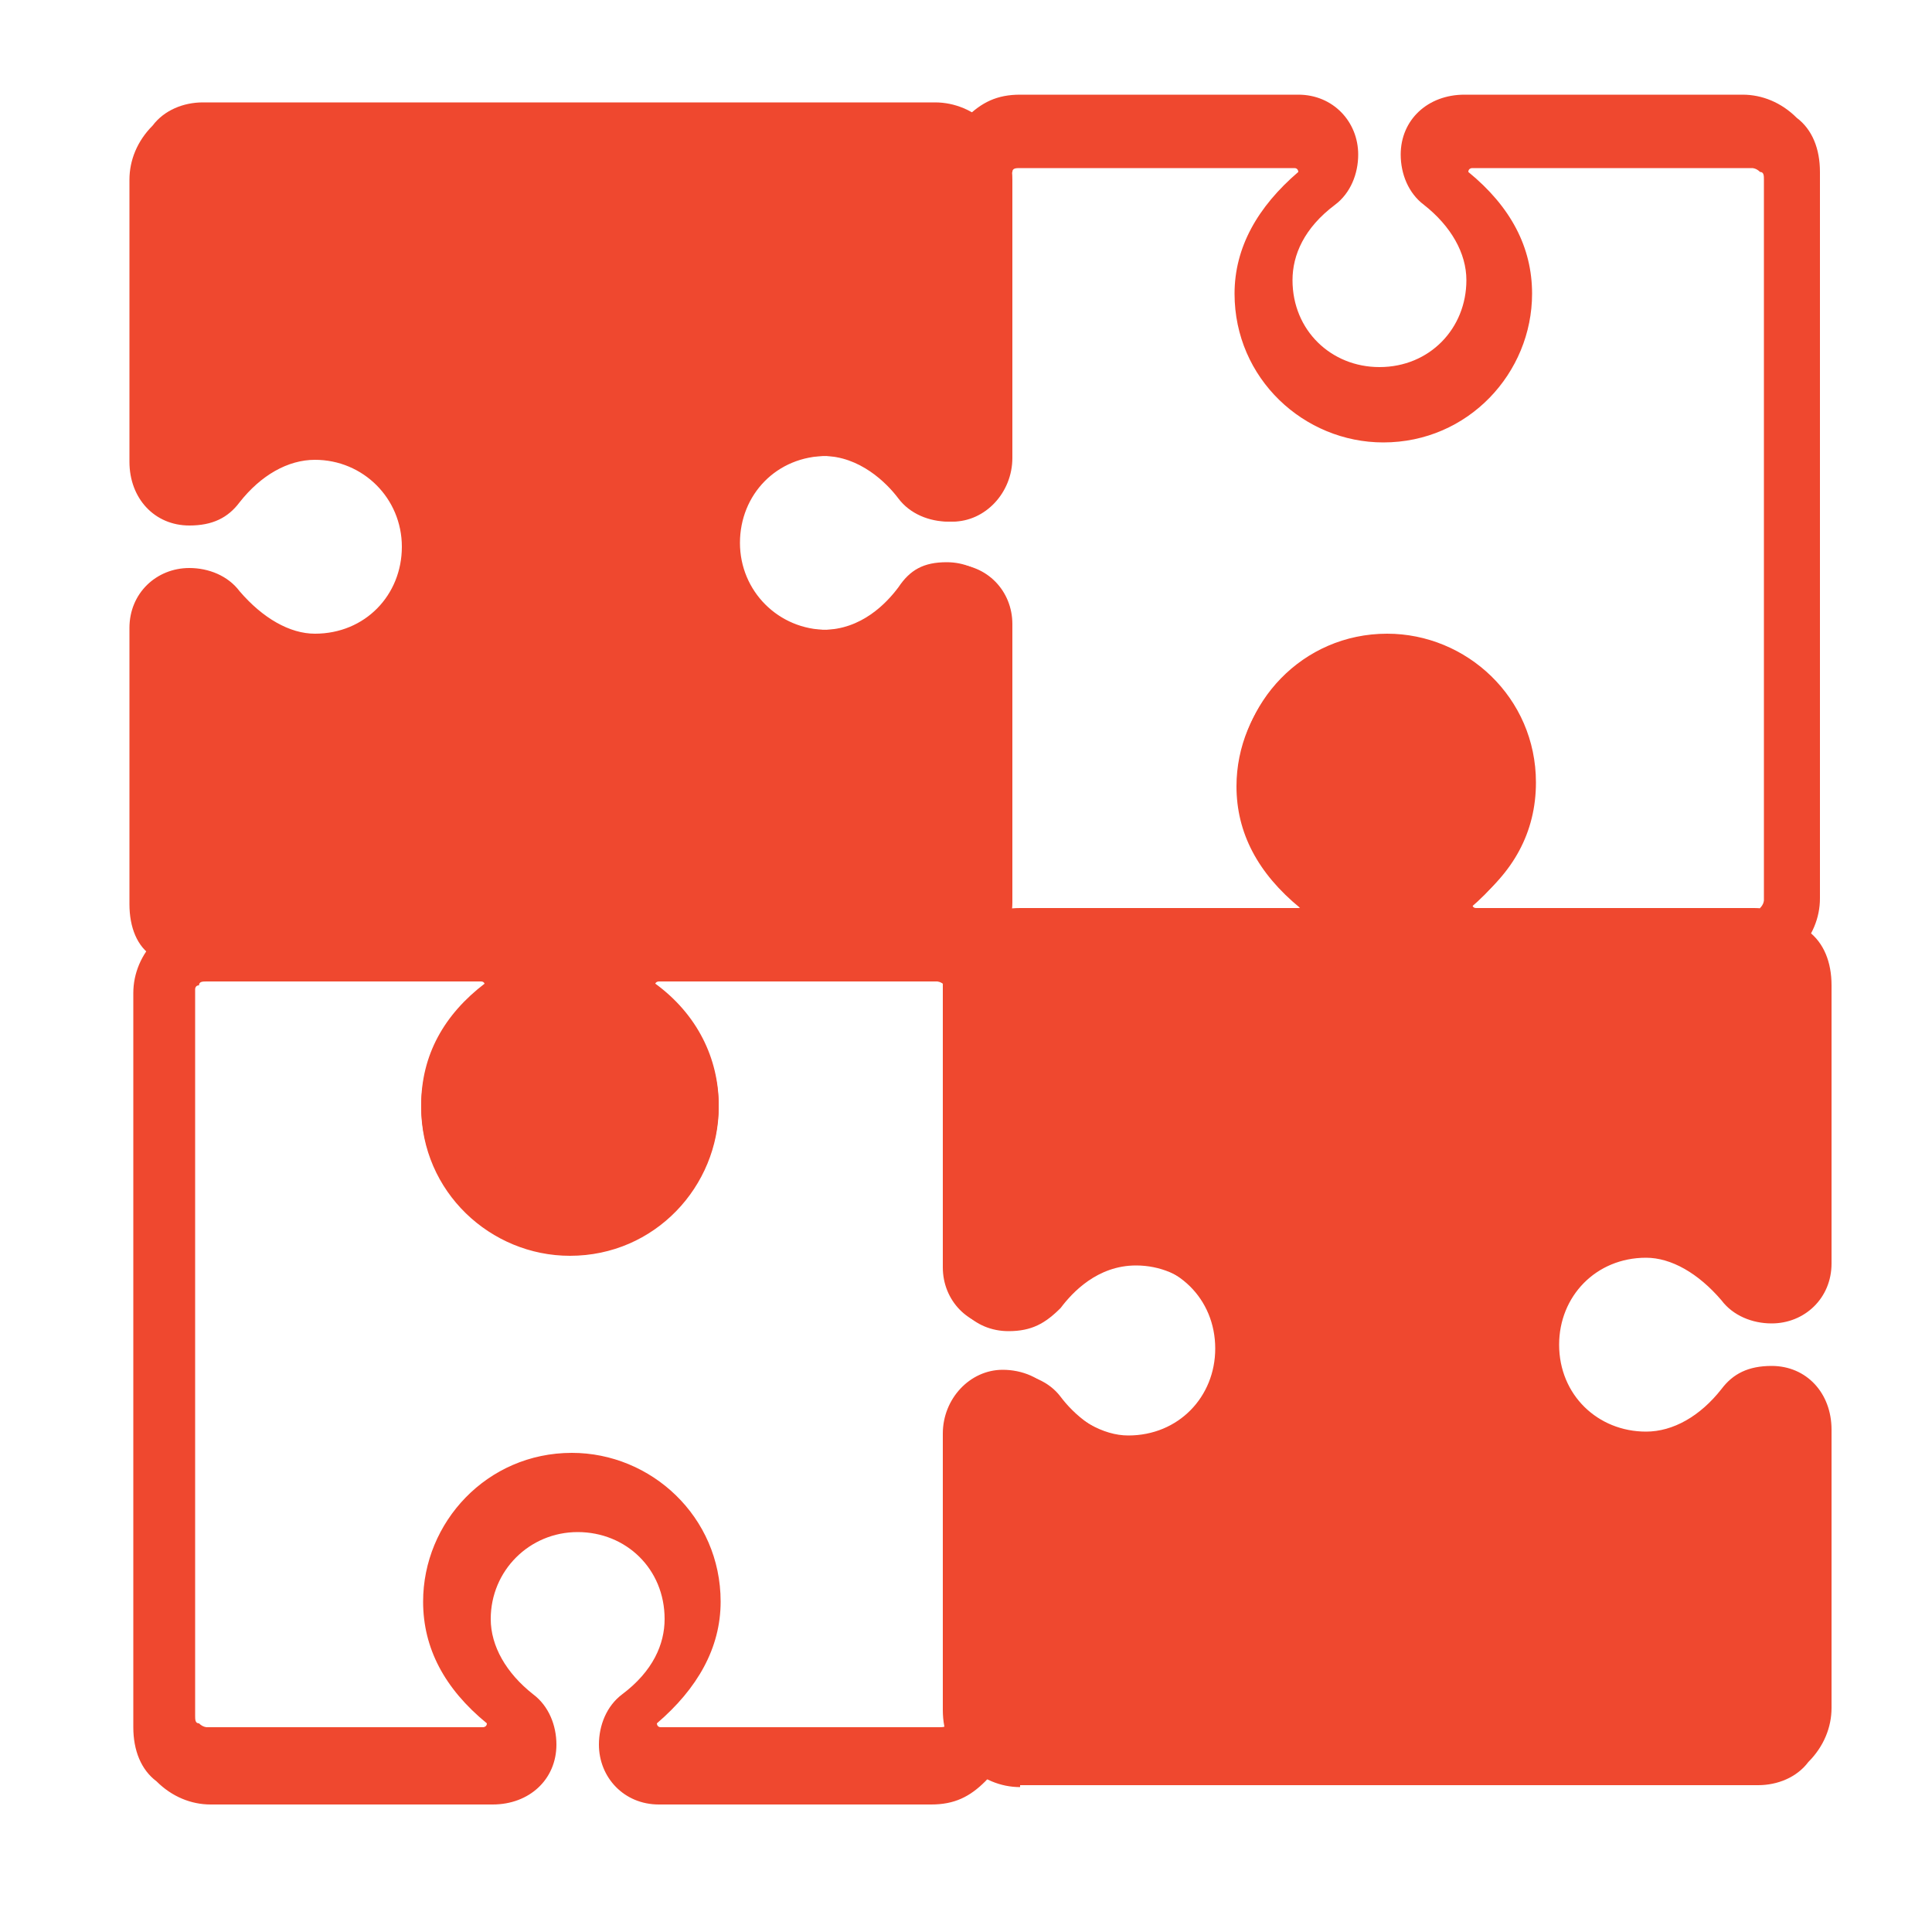
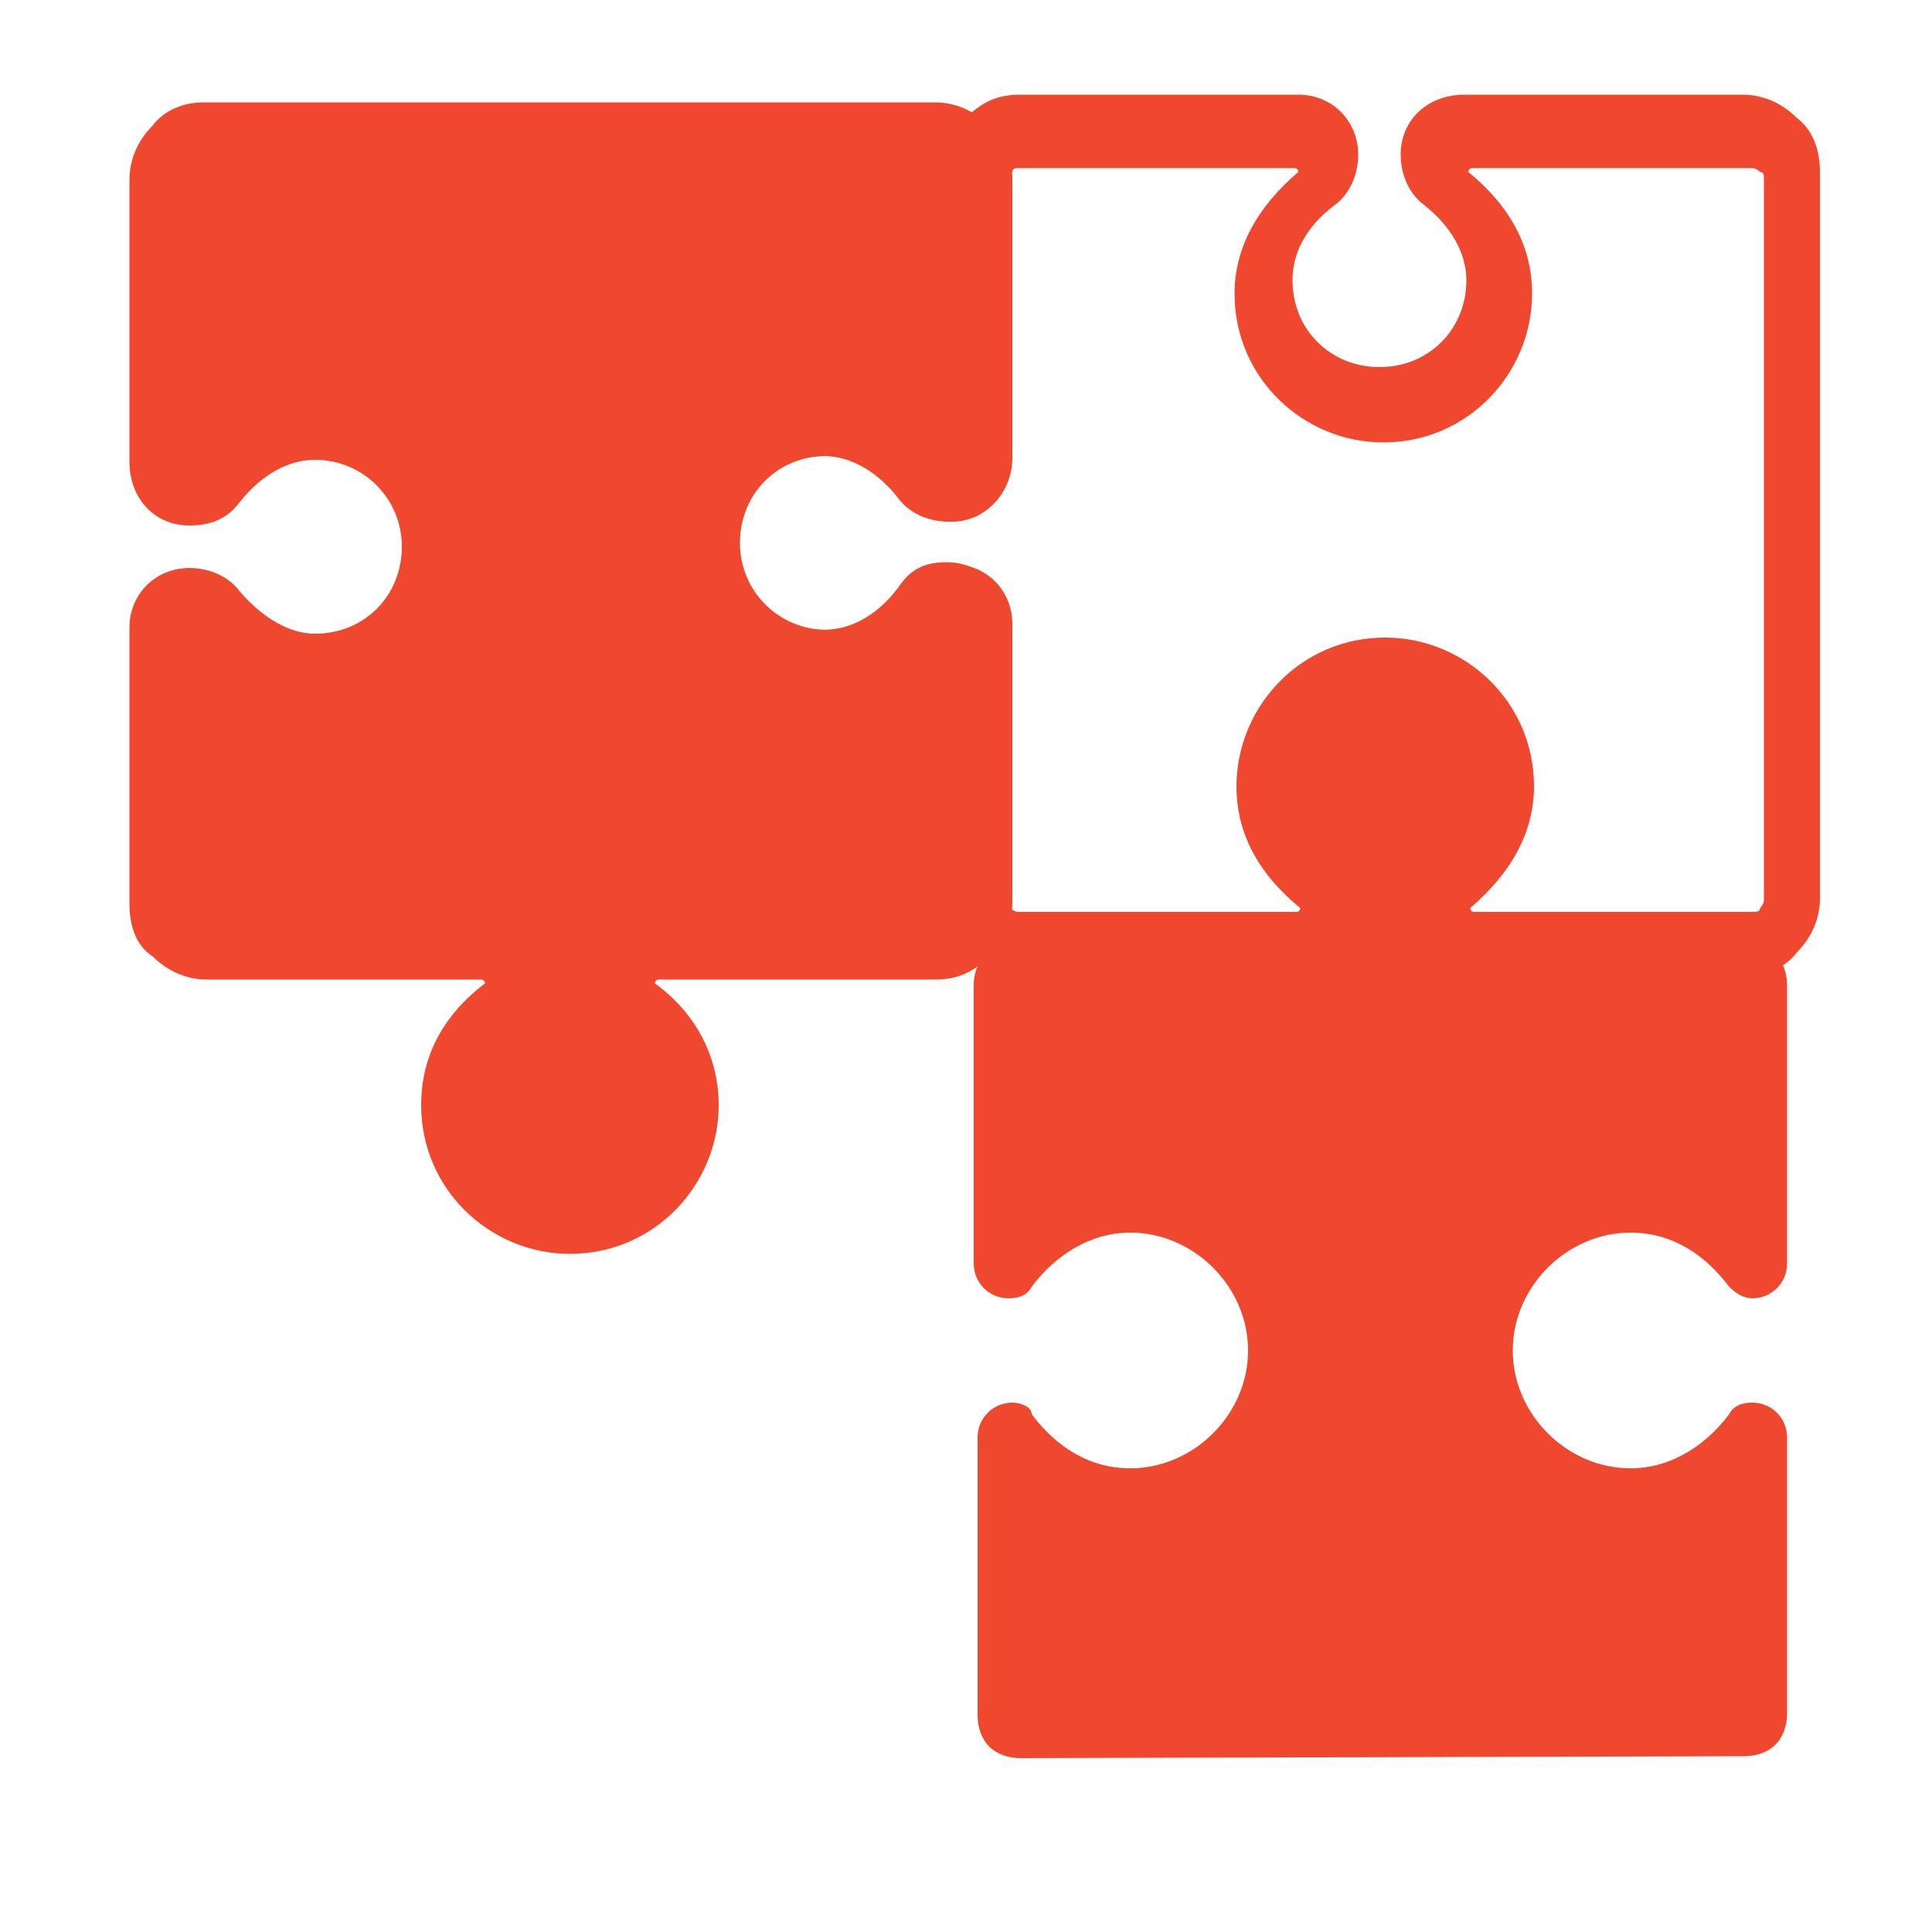
<svg xmlns="http://www.w3.org/2000/svg" version="1.1" id="Layer_1" x="0px" y="0px" viewBox="0 0 100 100" style="enable-background:new 0 0 100 100;" xml:space="preserve">
  <style type="text/css">
	.st0{fill:#EF482F;}
</style>
  <g>
    <g>
      <g>
        <path class="st0" d="M90.3,90.9c0.6,0,1.2-0.2,1.6-0.6c0.4-0.4,0.6-1,0.6-1.6V74.4c0-1-0.8-1.8-1.8-1.8c-0.6,0-1,0.2-1.2,0.6     c-1.2,1.6-3,2.8-5.1,2.8c-3.3,0-6.1-2.8-6.1-6.1s2.8-6.1,6.1-6.1c2.2,0,3.9,1.2,5.1,2.8c0.4,0.4,0.8,0.6,1.2,0.6     c1,0,1.8-0.8,1.8-1.8V51c0-0.6-0.2-1.2-0.6-1.6c-0.4-0.4-1-0.6-1.6-0.6H76c-1,0-1.8-0.8-1.8-1.6c0-0.6,0.2-1,0.6-1.4     c1.6-1.2,2.8-3,2.8-5.1c0-3.3-2.8-6.1-6.1-6.1s-6.1,2.8-6.1,6.1c0,2.2,1.2,3.9,2.8,5.1c0.4,0.2,0.6,0.8,0.6,1.4     c0,1-0.8,1.6-1.8,1.6H52.6c-0.6,0-1.2,0.2-1.6,0.6c-0.4,0.4-0.6,1-0.6,1.6v14.4c0,1,0.8,1.8,1.8,1.8c0.6,0,1-0.2,1.2-0.6     c1.2-1.6,3-2.8,5.1-2.8c3.3,0,6.1,2.8,6.1,6.1c0,3.3-2.8,6.1-6.1,6.1c-2.2,0-3.9-1.2-5.1-2.8c0-0.4-0.6-0.6-1-0.6     c-1,0-1.8,0.8-1.8,1.8v14.4c0,0.6,0.2,1.2,0.6,1.6c0.4,0.4,1,0.6,1.6,0.6L90.3,90.9z" />
-         <path class="st0" d="M52.8,92.5L52.8,92.5c-1,0-2-0.4-2.8-1.2c-0.8-0.8-1.2-1.6-1.2-2.8V74.2c0-1.8,1.4-3.3,3.1-3.3     c1,0,2,0.4,2.6,1.2c1.2,1.4,2.6,2.2,3.9,2.2c2.6,0,4.5-2,4.5-4.5c0-2.6-2-4.5-4.5-4.5c-1.4,0-2.8,0.8-3.9,2.2     c-0.6,0.8-1.4,1.2-2.6,1.2c-1.8,0-3.1-1.4-3.1-3.1V51c0-1,0.4-2,1.2-2.8c0.8-0.8,1.6-1.2,2.8-1.2h14.4c0,0,0.2,0,0.2-0.2l0,0     c-2.2-1.6-3.3-3.9-3.3-6.3c0-4.1,3.3-7.7,7.7-7.7c4.1,0,7.7,3.3,7.7,7.7c0,2.6-1.2,4.7-3.3,6.3l0,0c0,0,0,0.2,0.2,0.2h14.4     c1,0,2,0.4,2.8,1.2c0.8,0.6,1.2,1.6,1.2,2.8v14.4c0,1.8-1.4,3.1-3.1,3.1c-1,0-2-0.4-2.6-1.2c-1.2-1.4-2.6-2.2-3.9-2.2     c-2.6,0-4.5,2-4.5,4.5c0,2.6,2,4.5,4.5,4.5c1.4,0,2.8-0.8,3.9-2.2c0.6-0.8,1.4-1.2,2.6-1.2c1.8,0,3.1,1.4,3.1,3.3v14.4     c0,1-0.4,2-1.2,2.8c-0.6,0.8-1.6,1.2-2.6,1.2H52.8z M52.4,74.2C52.2,74.2,52.2,74.4,52.4,74.2l-0.2,14.6c0,0.2,0,0.4,0.2,0.4     c0.2,0.2,0.4,0.2,0.4,0.2h37.6c0.2,0,0.4,0,0.4-0.2c0.2-0.2,0.2-0.2,0.2-0.4V74.4c0-0.2-0.2-0.2-0.2-0.2     c-1.8,2.2-3.9,3.3-6.3,3.3c-4.1,0-7.7-3.3-7.7-7.7c0-4.1,3.3-7.7,7.7-7.7c2.4,0,4.5,1.2,6.3,3.3l0,0c0,0,0.2,0,0.2-0.2V51     c0-0.2,0-0.4-0.2-0.4c-0.2-0.2-0.4-0.2-0.4-0.2H76c-1.8,0-3.3-1.4-3.3-3.1c0-1,0.4-2,1.2-2.6s2.2-1.8,2.2-3.7     c0-2.6-2-4.5-4.5-4.5c-2.6,0-4.5,2-4.5,4.5c0,2,1.4,3.3,2.2,3.9c0.8,0.6,1.2,1.6,1.2,2.6c0,1.8-1.4,3.1-3.1,3.1H52.8     c-0.2,0-0.4,0-0.4,0.2c-0.2,0.2-0.2,0.4-0.2,0.4v14.4c0,0.2,0.2,0.2,0.2,0.2c1.8-2.2,3.9-3.3,6.3-3.3c4.1,0,7.7,3.3,7.7,7.7     c0,4.1-3.3,7.7-7.7,7.7C56.3,77.7,54.1,76.5,52.4,74.2L52.4,74.2z" />
      </g>
      <path class="st0" d="M76,50.6L76,50.6c-1.8,0-3.3-1.4-3.3-3.1c0-1,0.4-2,1.2-2.6c1.6-1.2,2.2-2.6,2.2-3.9c0-2.6-2-4.5-4.5-4.5    c-2.6,0-4.5,2-4.5,4.5c0,1.4,0.8,2.8,2.2,3.9c0.8,0.6,1.2,1.4,1.2,2.6c0,1.8-1.4,3.1-3.1,3.1H52.8c-1,0-2-0.4-2.8-1.2    c-0.8-0.8-1.2-1.6-1.2-2.8V32.3c0-0.2-0.2-0.2-0.2-0.2c-1.6,2.2-3.9,3.3-6.3,3.3c-4.1,0-7.7-3.3-7.7-7.7c0-4.1,3.3-7.7,7.7-7.7    c2.6,0,4.7,1.2,6.3,3.3c0,0,0.2,0,0.2-0.2V8.9c0-1,0.4-2,1.2-2.8c0.8-0.8,1.6-1.2,2.8-1.2h14.4c1.8,0,3.1,1.4,3.1,3.1    c0,1-0.4,2-1.2,2.6c-1.6,1.2-2.2,2.6-2.2,3.9c0,2.6,2,4.5,4.5,4.5c2.6,0,4.5-2,4.5-4.5c0-1.4-0.8-2.8-2.2-3.9    c-0.8-0.6-1.2-1.6-1.2-2.6c0-1.8,1.4-3.1,3.3-3.1h14.4c1,0,2,0.4,2.8,1.2c0.8,0.6,1.2,1.6,1.2,2.8v37.6c0,1-0.4,2-1.2,2.8    c-0.6,0.8-1.6,1.2-2.6,1.2L76,50.6z M49,29.1c1.8,0,3.1,1.4,3.1,3.1v14.4c0,0.2,0,0.4,0.2,0.4c0.2,0.2,0.4,0.2,0.4,0.2h14.4    c0,0,0.2,0,0.2-0.2l0,0c-2.2-1.8-3.3-3.9-3.3-6.3c0-4.1,3.3-7.7,7.7-7.7c4.1,0,7.7,3.3,7.7,7.7c0,2.4-1.2,4.5-3.3,6.3l0,0    c0,0,0,0.2,0.2,0.2h14.4c0.2,0,0.4,0,0.4-0.2c0.2-0.2,0.2-0.4,0.2-0.4V9.3c0-0.2,0-0.4-0.2-0.4c-0.2-0.2-0.4-0.2-0.4-0.2H76.2    c0,0-0.2,0-0.2,0.2l0,0c2.2,1.8,3.3,3.9,3.3,6.3c0,4.1-3.3,7.7-7.7,7.7c-4.1,0-7.7-3.3-7.7-7.7c0-2.4,1.2-4.5,3.3-6.3l0,0    c0,0,0-0.2-0.2-0.2H52.8c-0.2,0-0.4,0-0.4,0.2c-0.2,0.2-0.2,0.4-0.2,0.4v14.4c0,1.8-1.4,3.3-3.1,3.3c-1,0-2-0.4-2.6-1.2    c-0.6-0.8-2-2.2-3.9-2.2c-2.6,0-4.5,2-4.5,4.5s2,4.5,4.5,4.5c2,0,3.3-1.4,3.9-2.2C47.1,29.5,47.8,29.1,49,29.1z" />
    </g>
    <g>
      <g>
        <path class="st0" d="M10.9,6.9c-0.6,0-1.2,0.2-1.6,0.6c-0.4,0.4-0.6,1-0.6,1.6v14.4c0,1,0.8,1.8,1.8,1.8c0.6,0,1-0.2,1.2-0.6     c1.2-1.6,3-2.8,5.1-2.8c3.3,0,6.1,2.8,6.1,6.1c0,3.3-2.8,6.1-6.1,6.1c-2.2,0-3.9-1.2-5.1-2.8c-0.4-0.4-0.8-0.6-1.2-0.6     c-1,0-1.8,0.8-1.8,1.8v14.4c0,0.6,0.2,1.2,0.6,1.6c0.4,0.4,1,0.6,1.6,0.6h14.4c1,0,1.8,0.8,1.8,1.6c0,0.6-0.2,1-0.6,1.4     c-1.6,1.2-2.8,3-2.8,5.1c0,3.3,2.8,6.1,6.1,6.1c3.3,0,6.1-2.8,6.1-6.1c0-2.2-1.2-3.9-2.8-5.1c-0.4-0.2-0.6-0.8-0.6-1.4     c0-1,0.8-1.6,1.8-1.6h14.4c0.6,0,1.2-0.2,1.6-0.6c0.4-0.4,0.6-1,0.6-1.6V32.5c0-1-0.8-1.8-1.8-1.8c-0.6,0-1,0.2-1.2,0.6     c-1.2,1.6-3,2.8-5.1,2.8c-3.3,0-6.1-2.8-6.1-6.1c0-3.3,2.8-6.1,6.1-6.1c2.2,0,3.9,1.2,5.1,2.8c0.2,0.4,0.8,0.6,1.2,0.6     c1,0,1.8-0.8,1.8-1.8V9.1c0-0.6-0.2-1.2-0.6-1.6c-0.4-0.4-1-0.6-1.6-0.6L10.9,6.9z" />
        <path class="st0" d="M48.4,5.3L48.4,5.3c1,0,2,0.4,2.8,1.2s1.2,1.6,1.2,2.8v14.4c0,1.8-1.4,3.3-3.1,3.3c-1,0-2-0.4-2.6-1.2     c-1.2-1.4-2.6-2.2-3.9-2.2c-2.6,0-4.5,2-4.5,4.5s2,4.5,4.5,4.5c1.4,0,2.8-0.8,3.9-2.2c0.6-0.8,1.4-1.2,2.6-1.2     c1.8,0,3.1,1.4,3.1,3.1v14.4c0,1-0.4,2-1.2,2.8c-0.8,0.8-1.6,1.2-2.8,1.2H34.1c0,0-0.2,0-0.2,0.2l0,0c2.2,1.6,3.3,3.9,3.3,6.3     c0,4.1-3.3,7.7-7.7,7.7c-4.1,0-7.7-3.3-7.7-7.7c0-2.6,1.2-4.7,3.3-6.3l0,0c0,0,0-0.2-0.2-0.2H10.7c-1,0-2-0.4-2.8-1.2     C7.1,49,6.7,48,6.7,46.8V32.5c0-1.8,1.4-3.1,3.1-3.1c1,0,2,0.4,2.6,1.2c1.2,1.4,2.6,2.2,3.9,2.2c2.6,0,4.5-2,4.5-4.5     s-2-4.5-4.5-4.5c-1.4,0-2.8,0.8-3.9,2.2c-0.6,0.8-1.4,1.2-2.6,1.2c-1.8,0-3.1-1.4-3.1-3.3V9.3c0-1,0.4-2,1.2-2.8     c0.6-0.8,1.6-1.2,2.6-1.2H48.4z M48.8,23.6C49,23.6,49,23.6,48.8,23.6L49,9.1c0-0.2,0-0.4-0.2-0.4c-0.2-0.2-0.4-0.2-0.4-0.2H10.9     c-0.2,0-0.4,0-0.4,0.2c-0.2,0.2-0.2,0.2-0.2,0.4v14.4c0,0.2,0.2,0.2,0.2,0.2c1.8-2.2,3.9-3.3,6.3-3.3c4.1,0,7.7,3.3,7.7,7.7     c0,4.1-3.3,7.7-7.7,7.7c-2.4,0-4.5-1.2-6.3-3.3l0,0c0,0-0.2,0-0.2,0.2v14.4c0,0.2,0,0.4,0.2,0.4c0.2,0.2,0.4,0.2,0.4,0.2h14.4     c1.8,0,3.3,1.4,3.3,3.1c0,1-0.4,2-1.2,2.6c-0.8,0.6-2.2,1.8-2.2,3.7c0,2.6,2,4.5,4.5,4.5s4.5-2,4.5-4.5c0-2-1.4-3.3-2.2-3.9     c-0.8-0.6-1.2-1.6-1.2-2.6c0-1.8,1.4-3.1,3.1-3.1h14.4c0.2,0,0.4,0,0.4-0.2c0.2-0.2,0.2-0.4,0.2-0.4V32.3c0-0.2-0.2-0.2-0.2-0.2     c-1.8,2.2-3.9,3.3-6.3,3.3c-4.1,0-7.7-3.3-7.7-7.7c0-4.1,3.3-7.7,7.7-7.7C44.9,20.3,47.1,21.5,48.8,23.6L48.8,23.6z" />
      </g>
-       <path class="st0" d="M25.2,47.4L25.2,47.4c1.8,0,3.3,1.4,3.3,3.1c0,1-0.4,2-1.2,2.6c-1.6,1.2-2.2,2.6-2.2,3.9c0,2.6,2,4.5,4.5,4.5    s4.5-2,4.5-4.5c0-1.4-0.8-2.8-2.2-3.9c-0.8-0.6-1.2-1.4-1.2-2.6c0-1.8,1.4-3.1,3.1-3.1h14.4c1,0,2,0.4,2.8,1.2    c0.8,0.8,1.2,1.6,1.2,2.8v14.4c0,0.2,0.2,0.2,0.2,0.2c1.6-2.2,3.9-3.3,6.3-3.3c4.1,0,7.7,3.3,7.7,7.7c0,4.1-3.3,7.7-7.7,7.7    c-2.6,0-4.7-1.2-6.3-3.3c0,0-0.2,0-0.2,0.2v14.4c0,1-0.4,2-1.2,2.8c-0.8,0.8-1.6,1.2-2.8,1.2H34.1c-1.8,0-3.1-1.4-3.1-3.1    c0-1,0.4-2,1.2-2.6c1.6-1.2,2.2-2.6,2.2-3.9c0-2.6-2-4.5-4.5-4.5s-4.5,2-4.5,4.5c0,1.4,0.8,2.8,2.2,3.9c0.8,0.6,1.2,1.6,1.2,2.6    c0,1.8-1.4,3.1-3.3,3.1H10.9c-1,0-2-0.4-2.8-1.2c-0.8-0.6-1.2-1.6-1.2-2.8v-38c0-1,0.4-2,1.2-2.8c0.6-0.8,1.6-1.2,2.6-1.2    L25.2,47.4z M52.2,68.9c-1.8,0-3.1-1.4-3.1-3.1V51.4c0-0.2,0-0.4-0.2-0.4c-0.2-0.2-0.4-0.2-0.4-0.2H34.1c0,0-0.2,0-0.2,0.2l0,0    c2.2,1.8,3.3,3.9,3.3,6.3c0,4.1-3.3,7.7-7.7,7.7c-4.1,0-7.7-3.3-7.7-7.7c0-2.4,1.2-4.5,3.3-6.3l0,0c0,0,0-0.2-0.2-0.2H10.7    c-0.2,0-0.4,0-0.4,0.2c-0.2,0-0.2,0.2-0.2,0.2v37.6c0,0.2,0,0.4,0.2,0.4c0.2,0.2,0.4,0.2,0.4,0.2H25c0,0,0.2,0,0.2-0.2l0,0    c-2.2-1.8-3.3-3.9-3.3-6.3c0-4.1,3.3-7.7,7.7-7.7c4.1,0,7.7,3.3,7.7,7.7c0,2.4-1.2,4.5-3.3,6.3l0,0c0,0,0,0.2,0.2,0.2h14.4    c0.2,0,0.4,0,0.4-0.2c0.2-0.2,0.2-0.4,0.2-0.4V74.4c0-1.8,1.4-3.3,3.1-3.3c1,0,2,0.4,2.6,1.2s2,2.2,3.9,2.2c2.6,0,4.5-2,4.5-4.5    s-2-4.5-4.5-4.5c-2,0-3.3,1.4-3.9,2.2C54.1,68.5,53.4,68.9,52.2,68.9z" />
    </g>
  </g>
</svg>